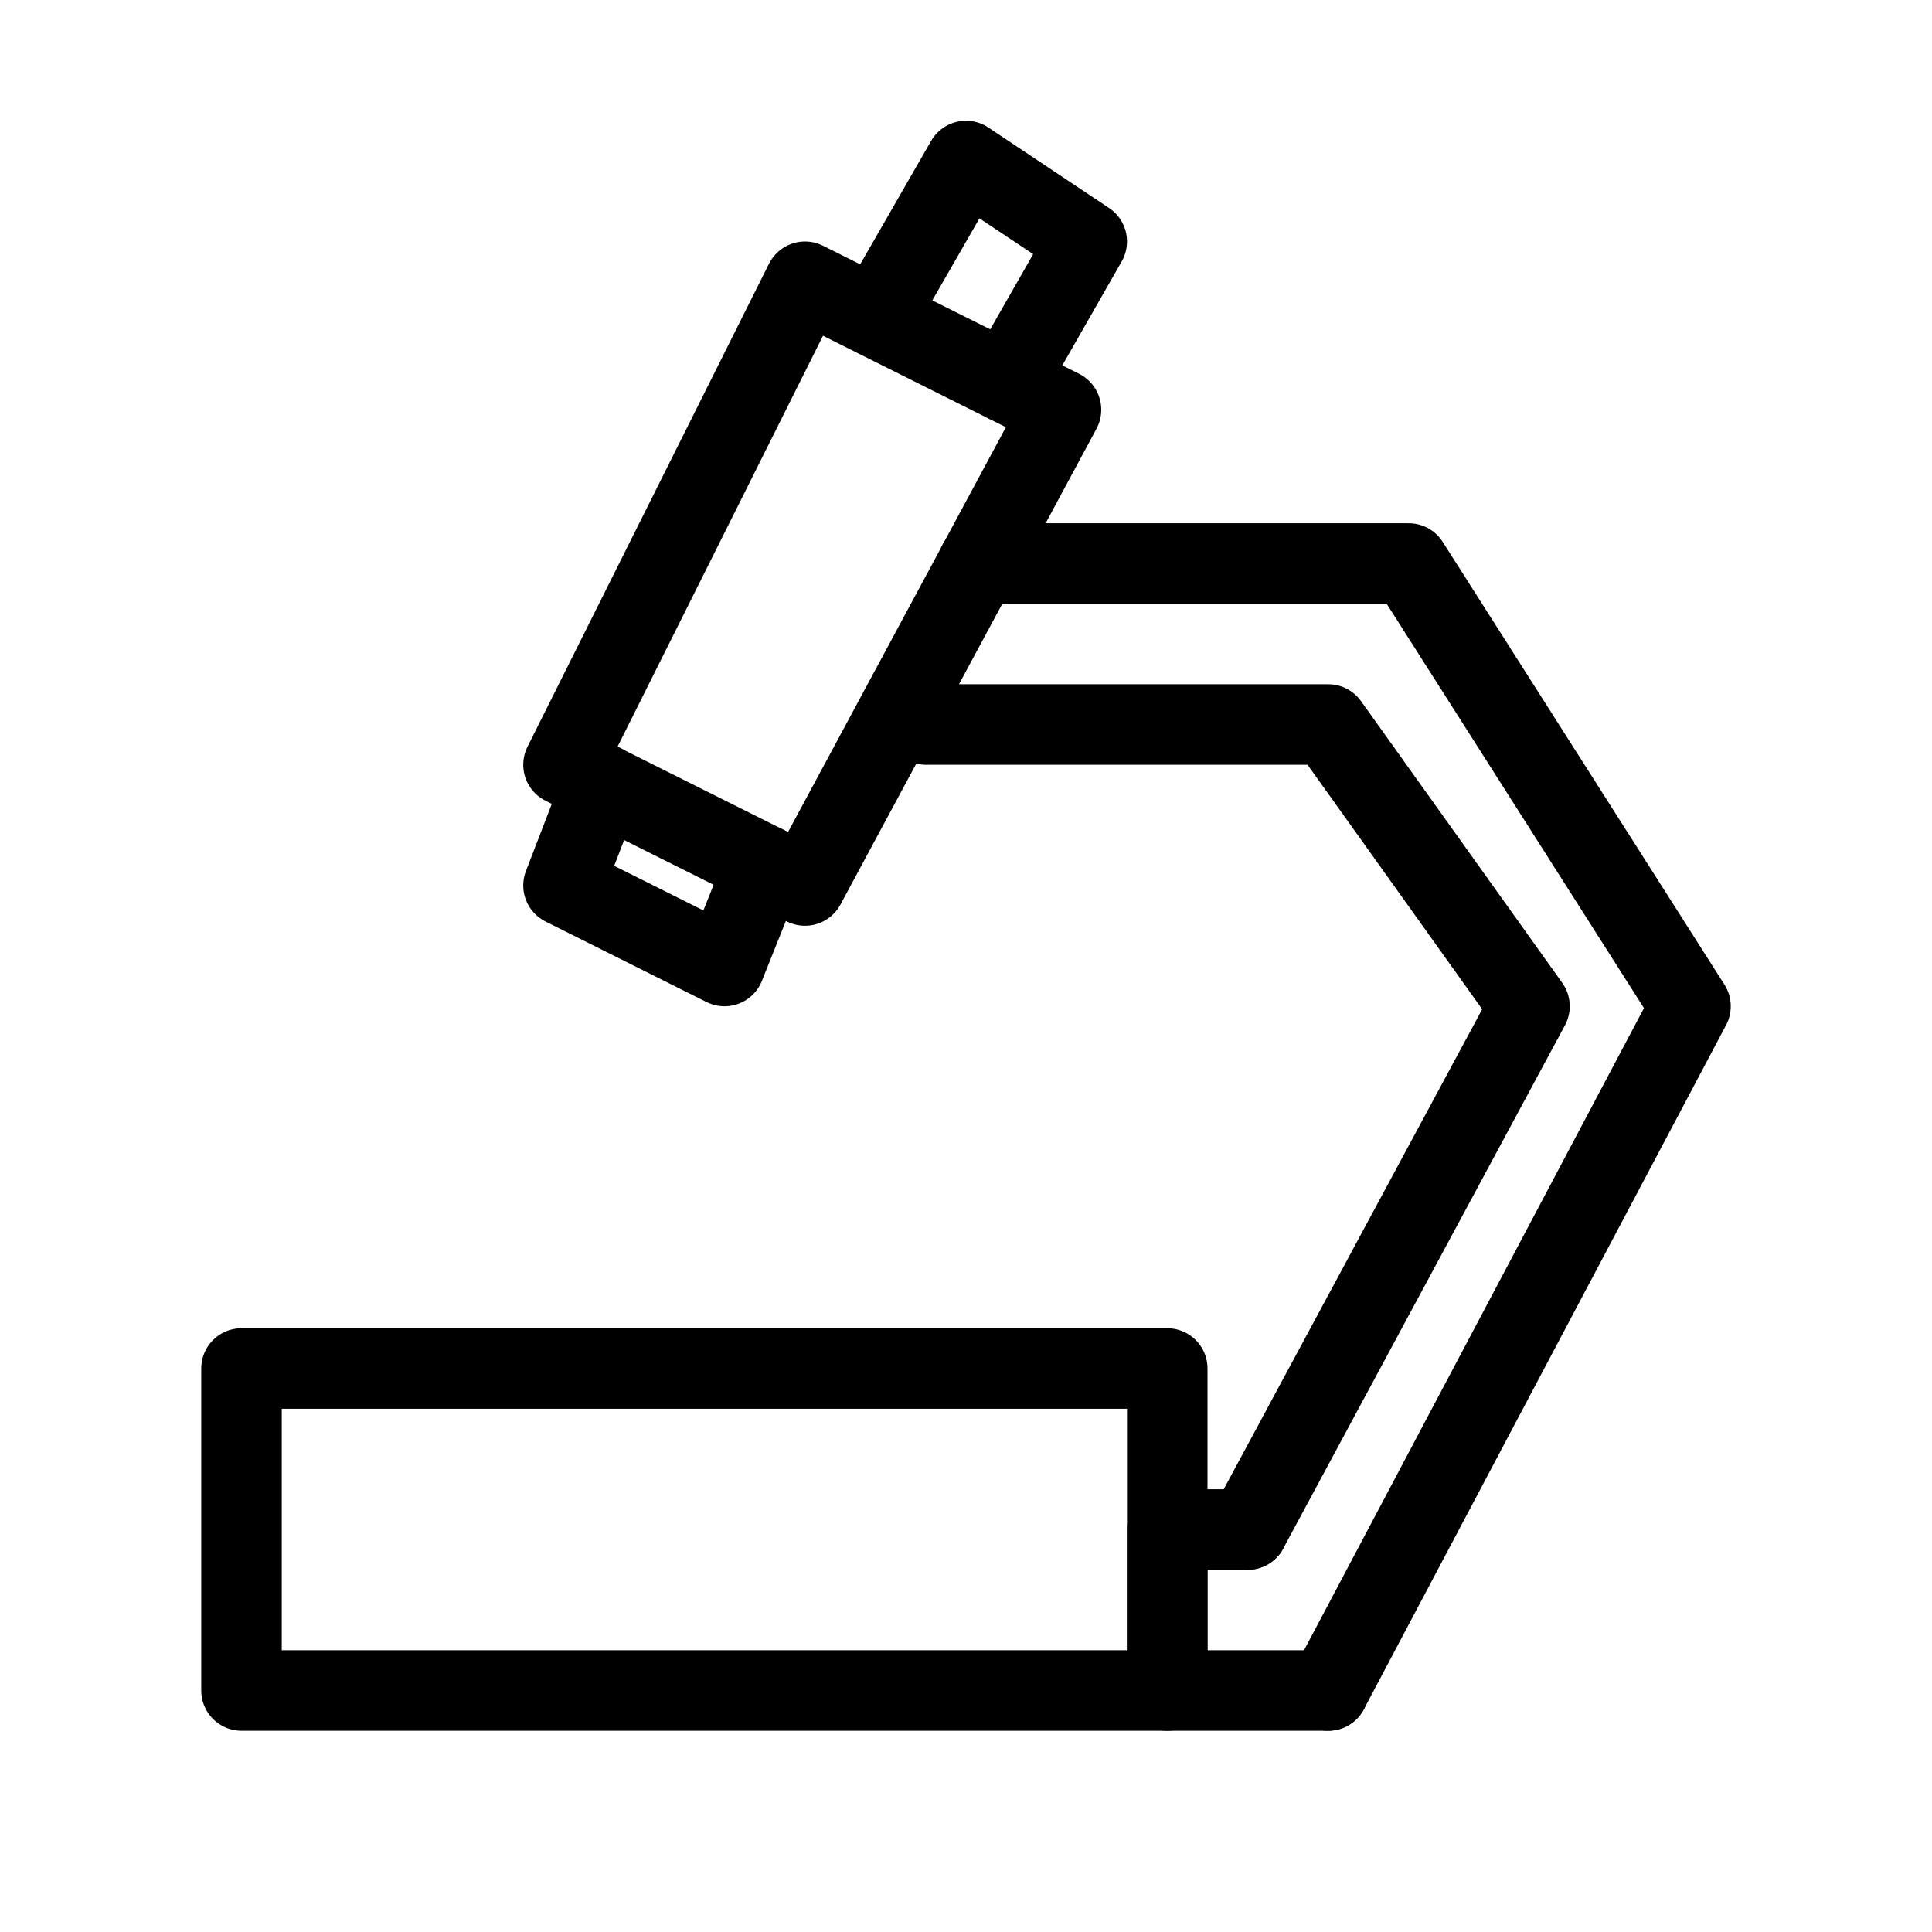
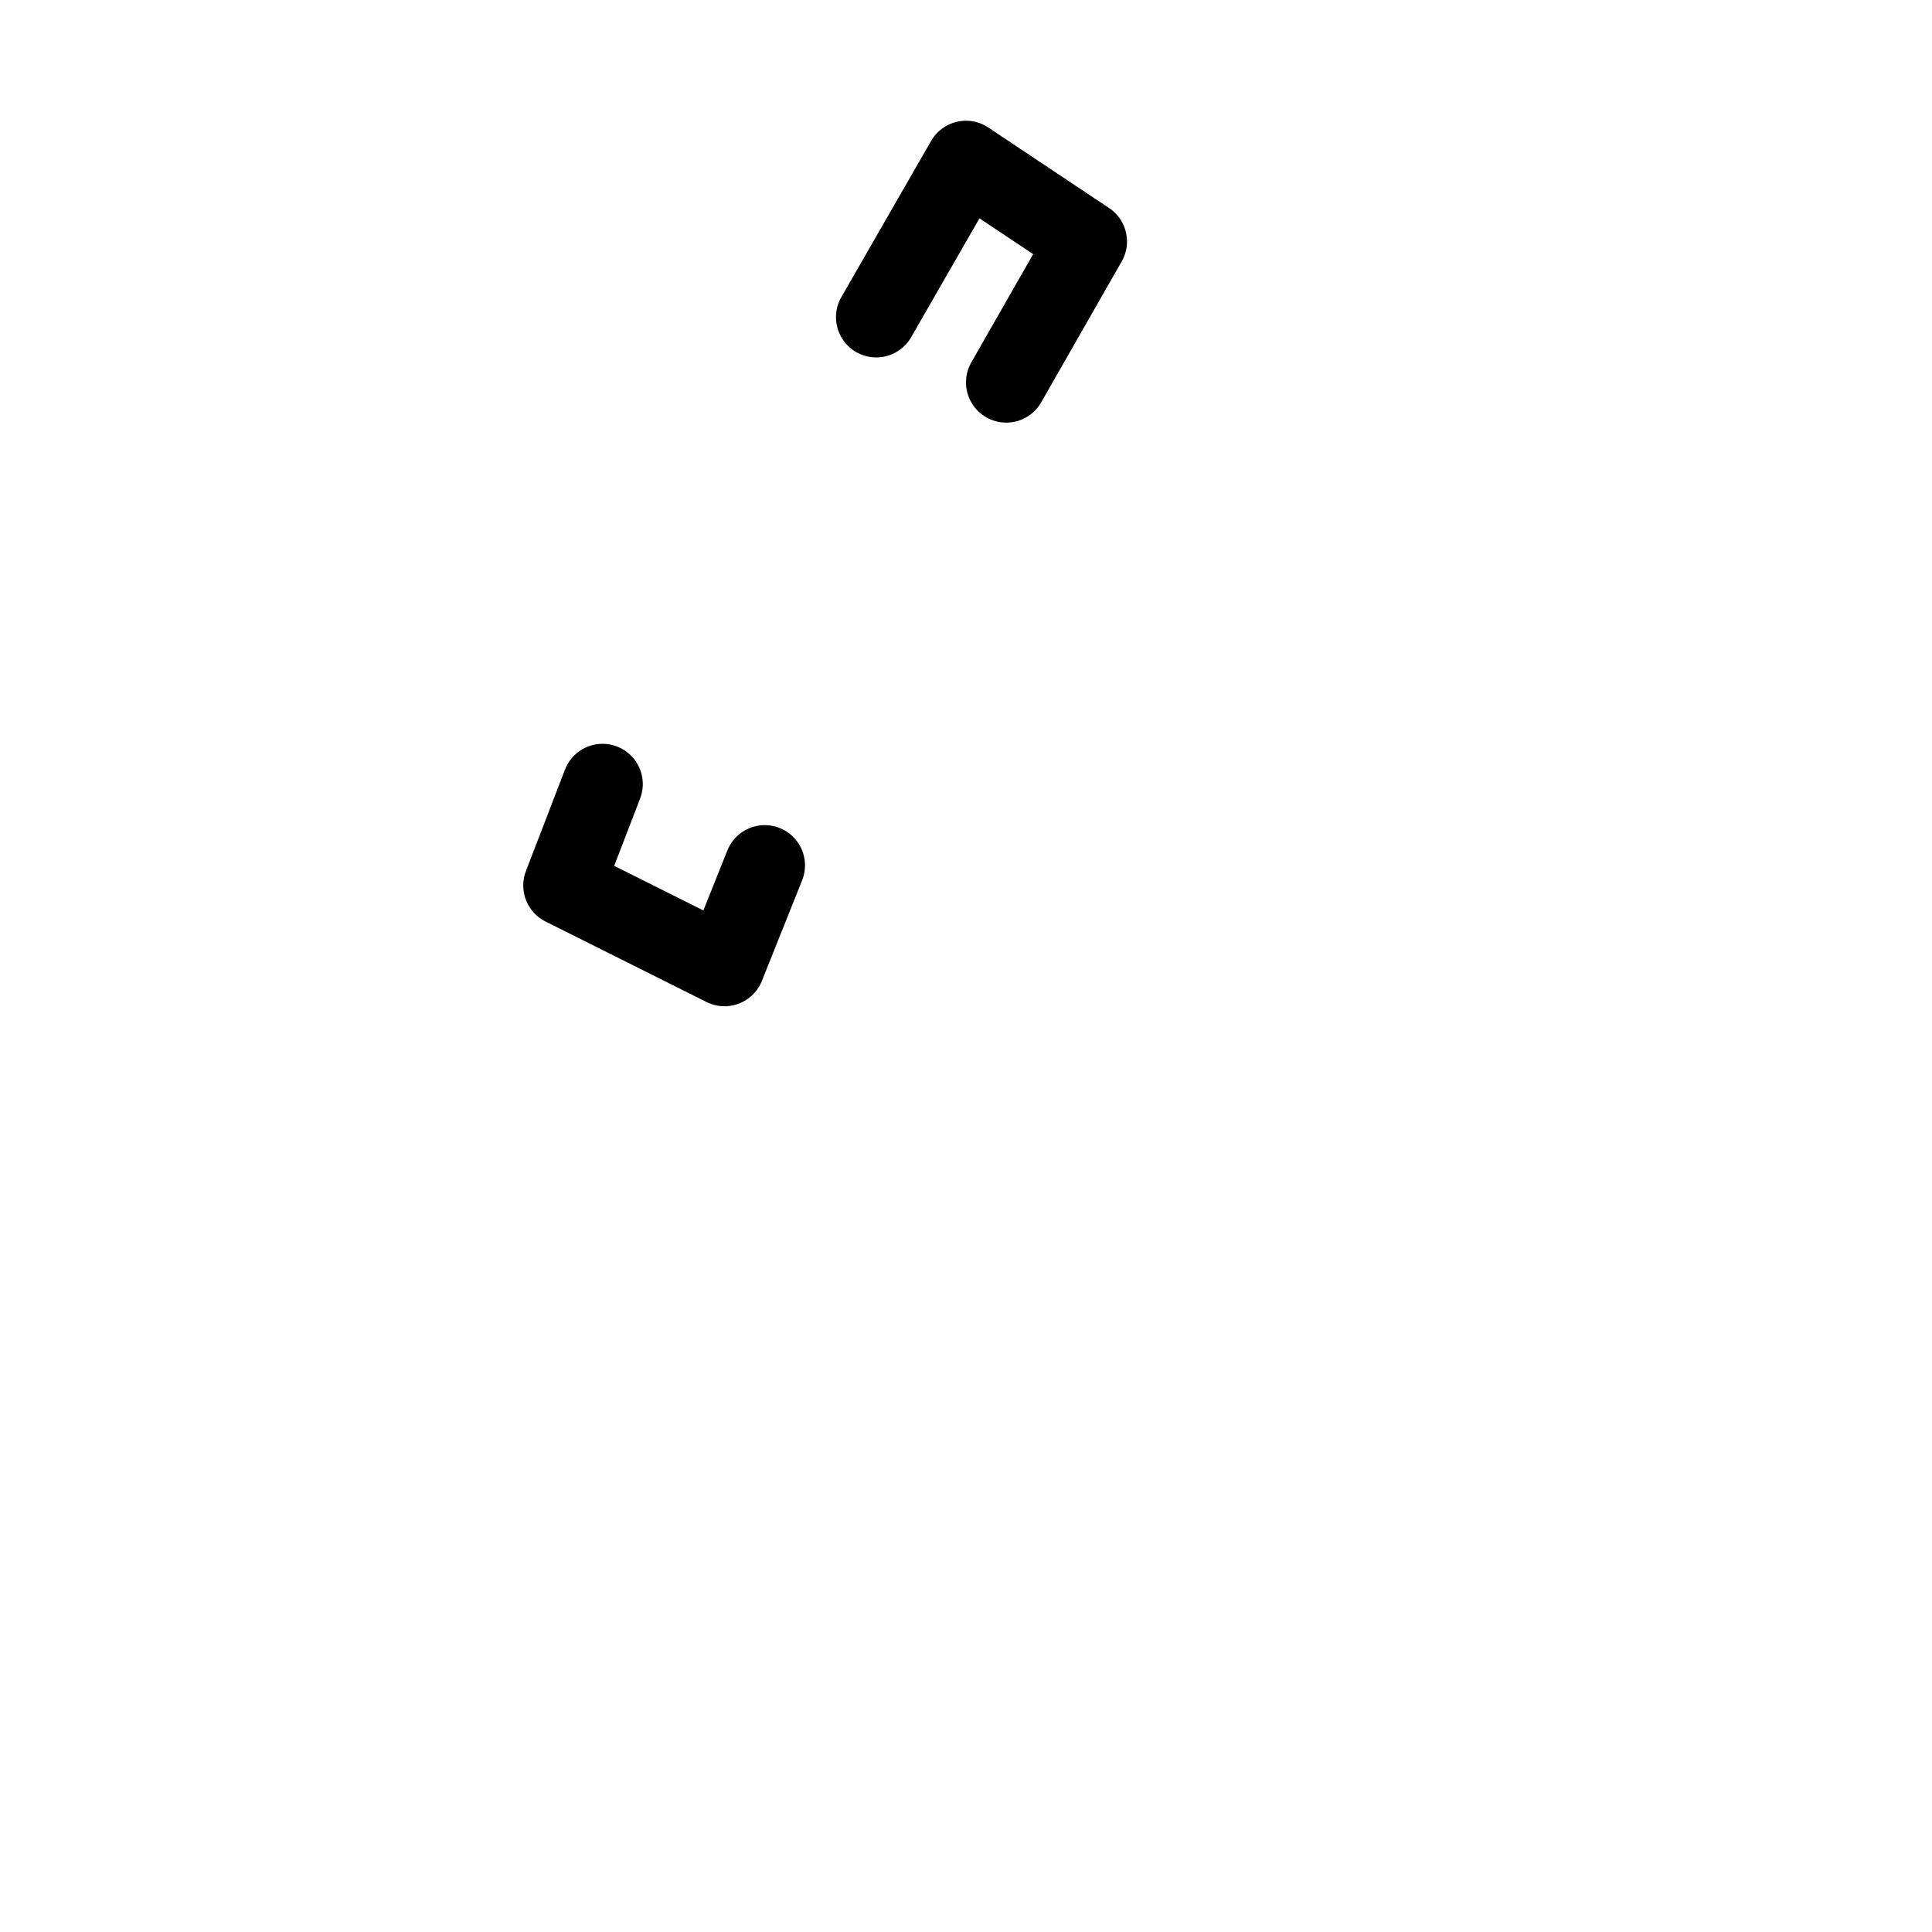
<svg xmlns="http://www.w3.org/2000/svg" id="Layer_1" data-name="Layer 1" viewBox="0 0 48 48">
  <defs>
    <style>.cls-1{fill:none;stroke:#000;stroke-linecap:round;stroke-linejoin:round;stroke-width:2px;}</style>
  </defs>
  <title>microscop</title>
-   <rect class="cls-1" x="6" y="34" width="23" height="8" />
-   <polyline class="cls-1" points="31 38 29 38 29 42 33 42" />
-   <polyline class="cls-1" points="33 42 42 25 35 14 24.3 14" />
-   <polyline class="cls-1" points="31 38 38 25 33 18 23 18" />
-   <polygon class="cls-1" points="20 22 16 20 14 19 20 7 26.36 10.18 20 22" />
  <polyline class="cls-1" points="25 9.5 27 6 24 4 21.77 7.88" />
  <polyline class="cls-1" points="19 21.5 18 24 14 22 14.97 19.48" />
  <rect class="cls-1" x="-496" y="-564" width="700" height="700" />
</svg>